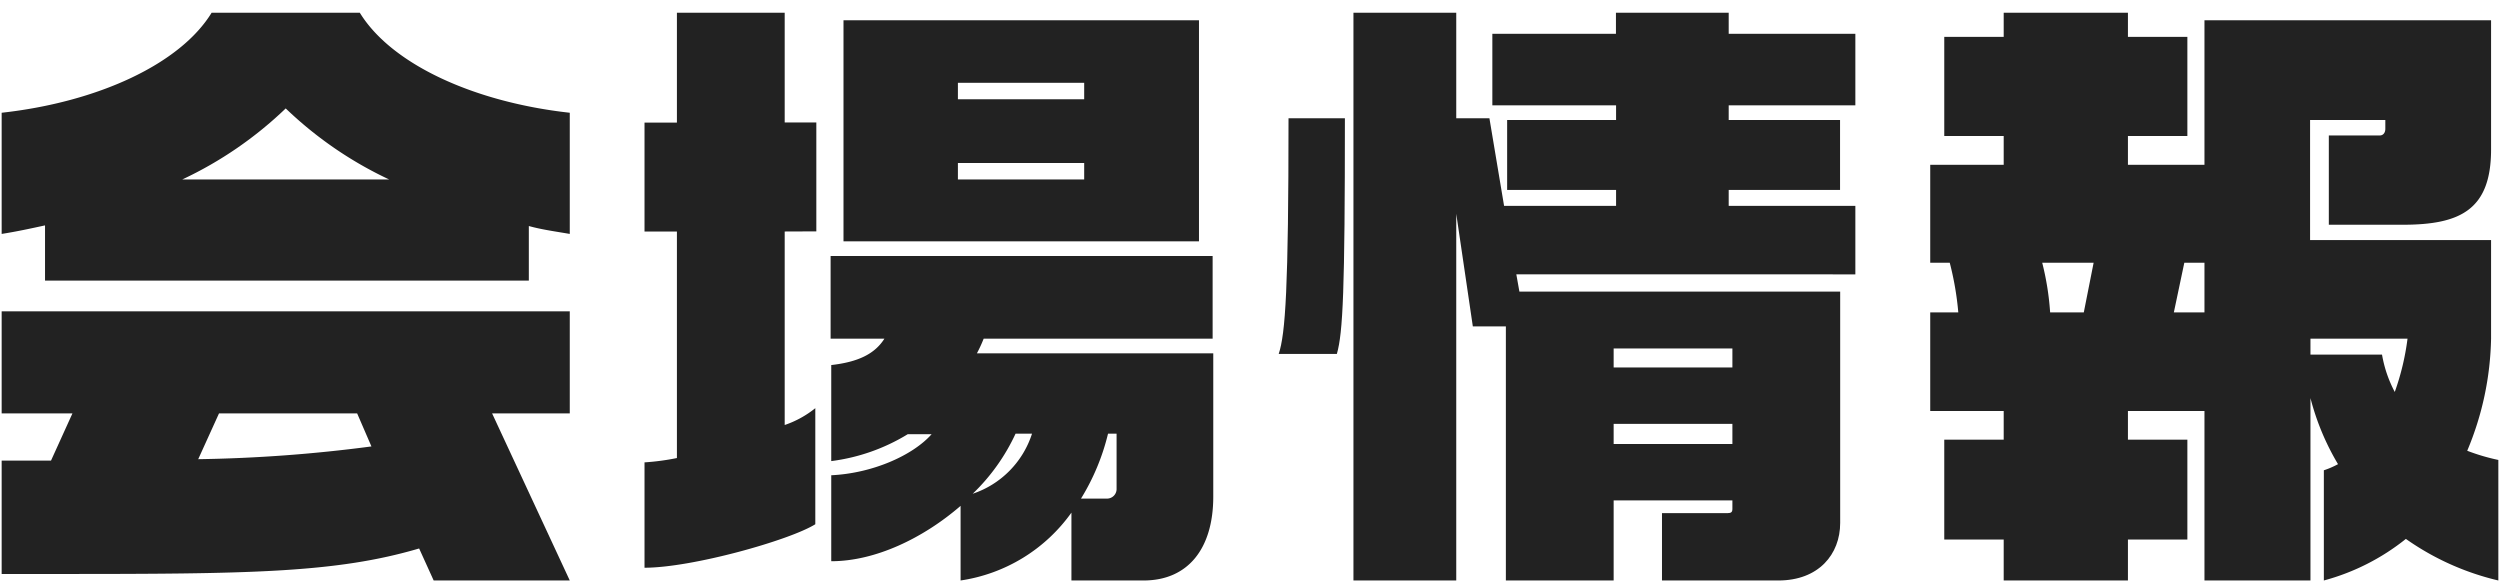
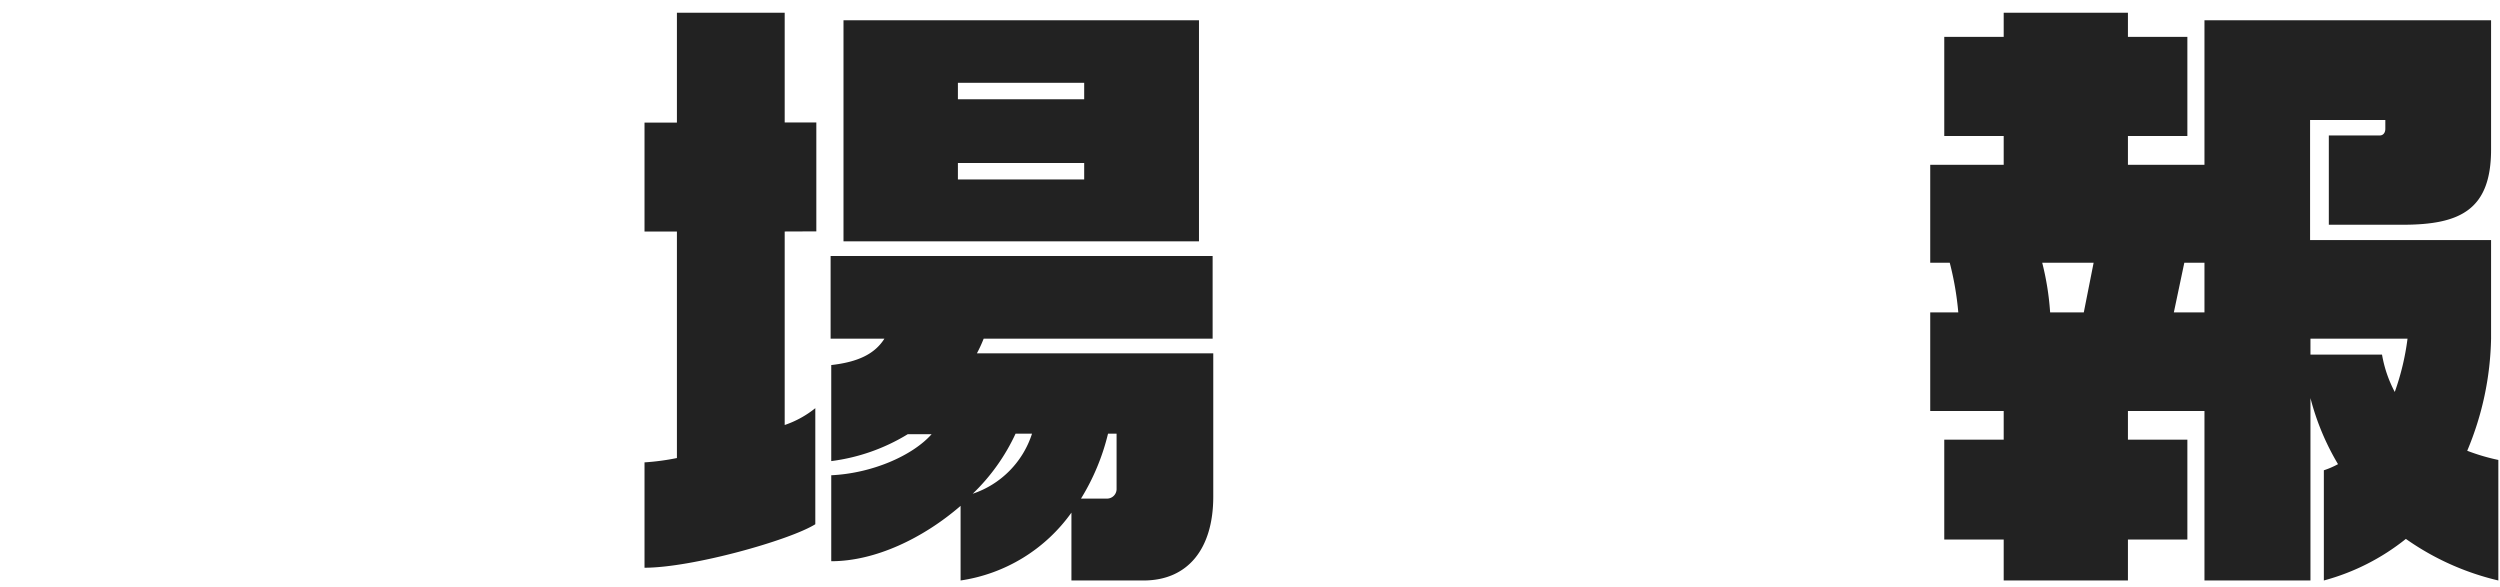
<svg xmlns="http://www.w3.org/2000/svg" viewBox="0 0 196 46">
  <defs>
    <style>
      .a {
        fill: none;
      }

      .b {
        fill: #222;
      }
    </style>
  </defs>
  <g>
-     <rect class="a" width="196" height="46" />
    <g>
-       <path class="b" d="M41.46,17.72V22H3.53V17.67c-1.1.24-2.2.48-3.4.67V8.84C7.71,8,14.14,5,16.59,1H28.21C30.66,5,37.09,8,44.67,8.84v9.5C43.57,18.15,42.46,18,41.46,17.72ZM34,45.51,32.86,43C26.29,44.94,19.42,45,4.3,45H.13V36.11H4l1.68-3.7H.13v-8H44.67v8H38.58l6.09,13.1ZM22.4,8.5a30.23,30.23,0,0,1-8.11,5.57H30.51A30.23,30.23,0,0,1,22.4,8.5ZM28,32.41H17.17L15.54,36a116,116,0,0,0,13.58-1Z" />
      <path class="b" d="M61.52,18.15V33.32A7.82,7.82,0,0,0,63.92,32V41.1c-2,1.25-9.65,3.41-13.39,3.41V36.25a18.65,18.65,0,0,0,2.54-.34V18.15H50.53V9.61h2.54V1h8.45v8.6H64v8.54ZM89.65,45.51H84V40.19a13,13,0,0,1-8.69,5.32V39.66C72.37,42.2,68.62,44,65.17,44V37.26c3.21-.15,6.38-1.54,7.87-3.22H71.17a15.15,15.15,0,0,1-6,2.11V28.62c2.11-.24,3.41-.87,4.17-2.07H65.12V20.07H95.07v6.48H77.12a10.79,10.79,0,0,1-.53,1.15H95.12V38.94C95.12,43,93.15,45.51,89.65,45.51ZM66.13,18.92V1.59H94V18.92ZM85,6.49H75.1V7.78H85Zm0,6.29H75.1v1.29H85ZM79.62,34a15.62,15.62,0,0,1-3.36,4.71A7.33,7.33,0,0,0,80.91,34Zm7.92,0h-.67a17.57,17.57,0,0,1-2.12,5.09h2.07a.75.75,0,0,0,.72-.77Z" />
-       <path class="b" d="M104.81,27.75h-4.56c.53-1.58.77-5.18.77-18.48h4.42C105.44,22.76,105.29,26.07,104.81,27.75Zm14.07-6.24.24,1.35h25.15V41c0,2.45-1.68,4.51-4.85,4.51H130.3V40.23h5.14c.29,0,.38-.09.38-.33v-.67h-9.31v6.28h-8.45V25.59h-2.59l-1.3-8.83V45.51h-8.06V1h8.06V9.27h2.6l1.15,6.87h8.78V14.89h-8.54V9.41h8.54V8.26H117V2.65h9.69V1h8.84V2.65h9.93V8.26h-9.93V9.41h8.73v5.48h-8.73v1.25h9.93v5.37Zm16.94,5.81h-9.31v1.49h9.31Zm0,5.91h-9.31v1.58h9.31Z" />
      <path class="b" d="M188.62,42.25a17.57,17.57,0,0,1-6.43,3.26V36.87a6.52,6.52,0,0,0,1.11-.48,19.71,19.71,0,0,1-2.16-5.18v14.3h-8.31V32.22h-6v2.25h4.66V42.3h-4.66v3.21h-9.74V42.3h-4.66V34.47h4.66V32.22h-5.76V24.49h2.2a23.52,23.52,0,0,0-.67-3.89h-1.53V12.92h5.76V10.66h-4.66V2.89h4.66V1h9.74V2.89h4.66v7.77h-4.66v2.26h6V1.59H195.3V11.72c0,4.75-2.45,5.9-6.92,5.9h-5.8v-7h4c.24,0,.43-.19.43-.52V9.41h-5.9v9.41H195.3v7.73a23.75,23.75,0,0,1-1.87,8.79,15.93,15.93,0,0,0,2.44.72v9.45A20.86,20.86,0,0,1,188.62,42.25ZM160.11,20.6a21.68,21.68,0,0,1,.62,3.89h2.64l.77-3.89Zm12.72,0h-1.58l-.82,3.89h2.4Zm8.31,5.95V27.8h5.61a9.76,9.76,0,0,0,1,2.93,19.79,19.79,0,0,0,1-4.18Z" />
    </g>
  </g>
</svg>